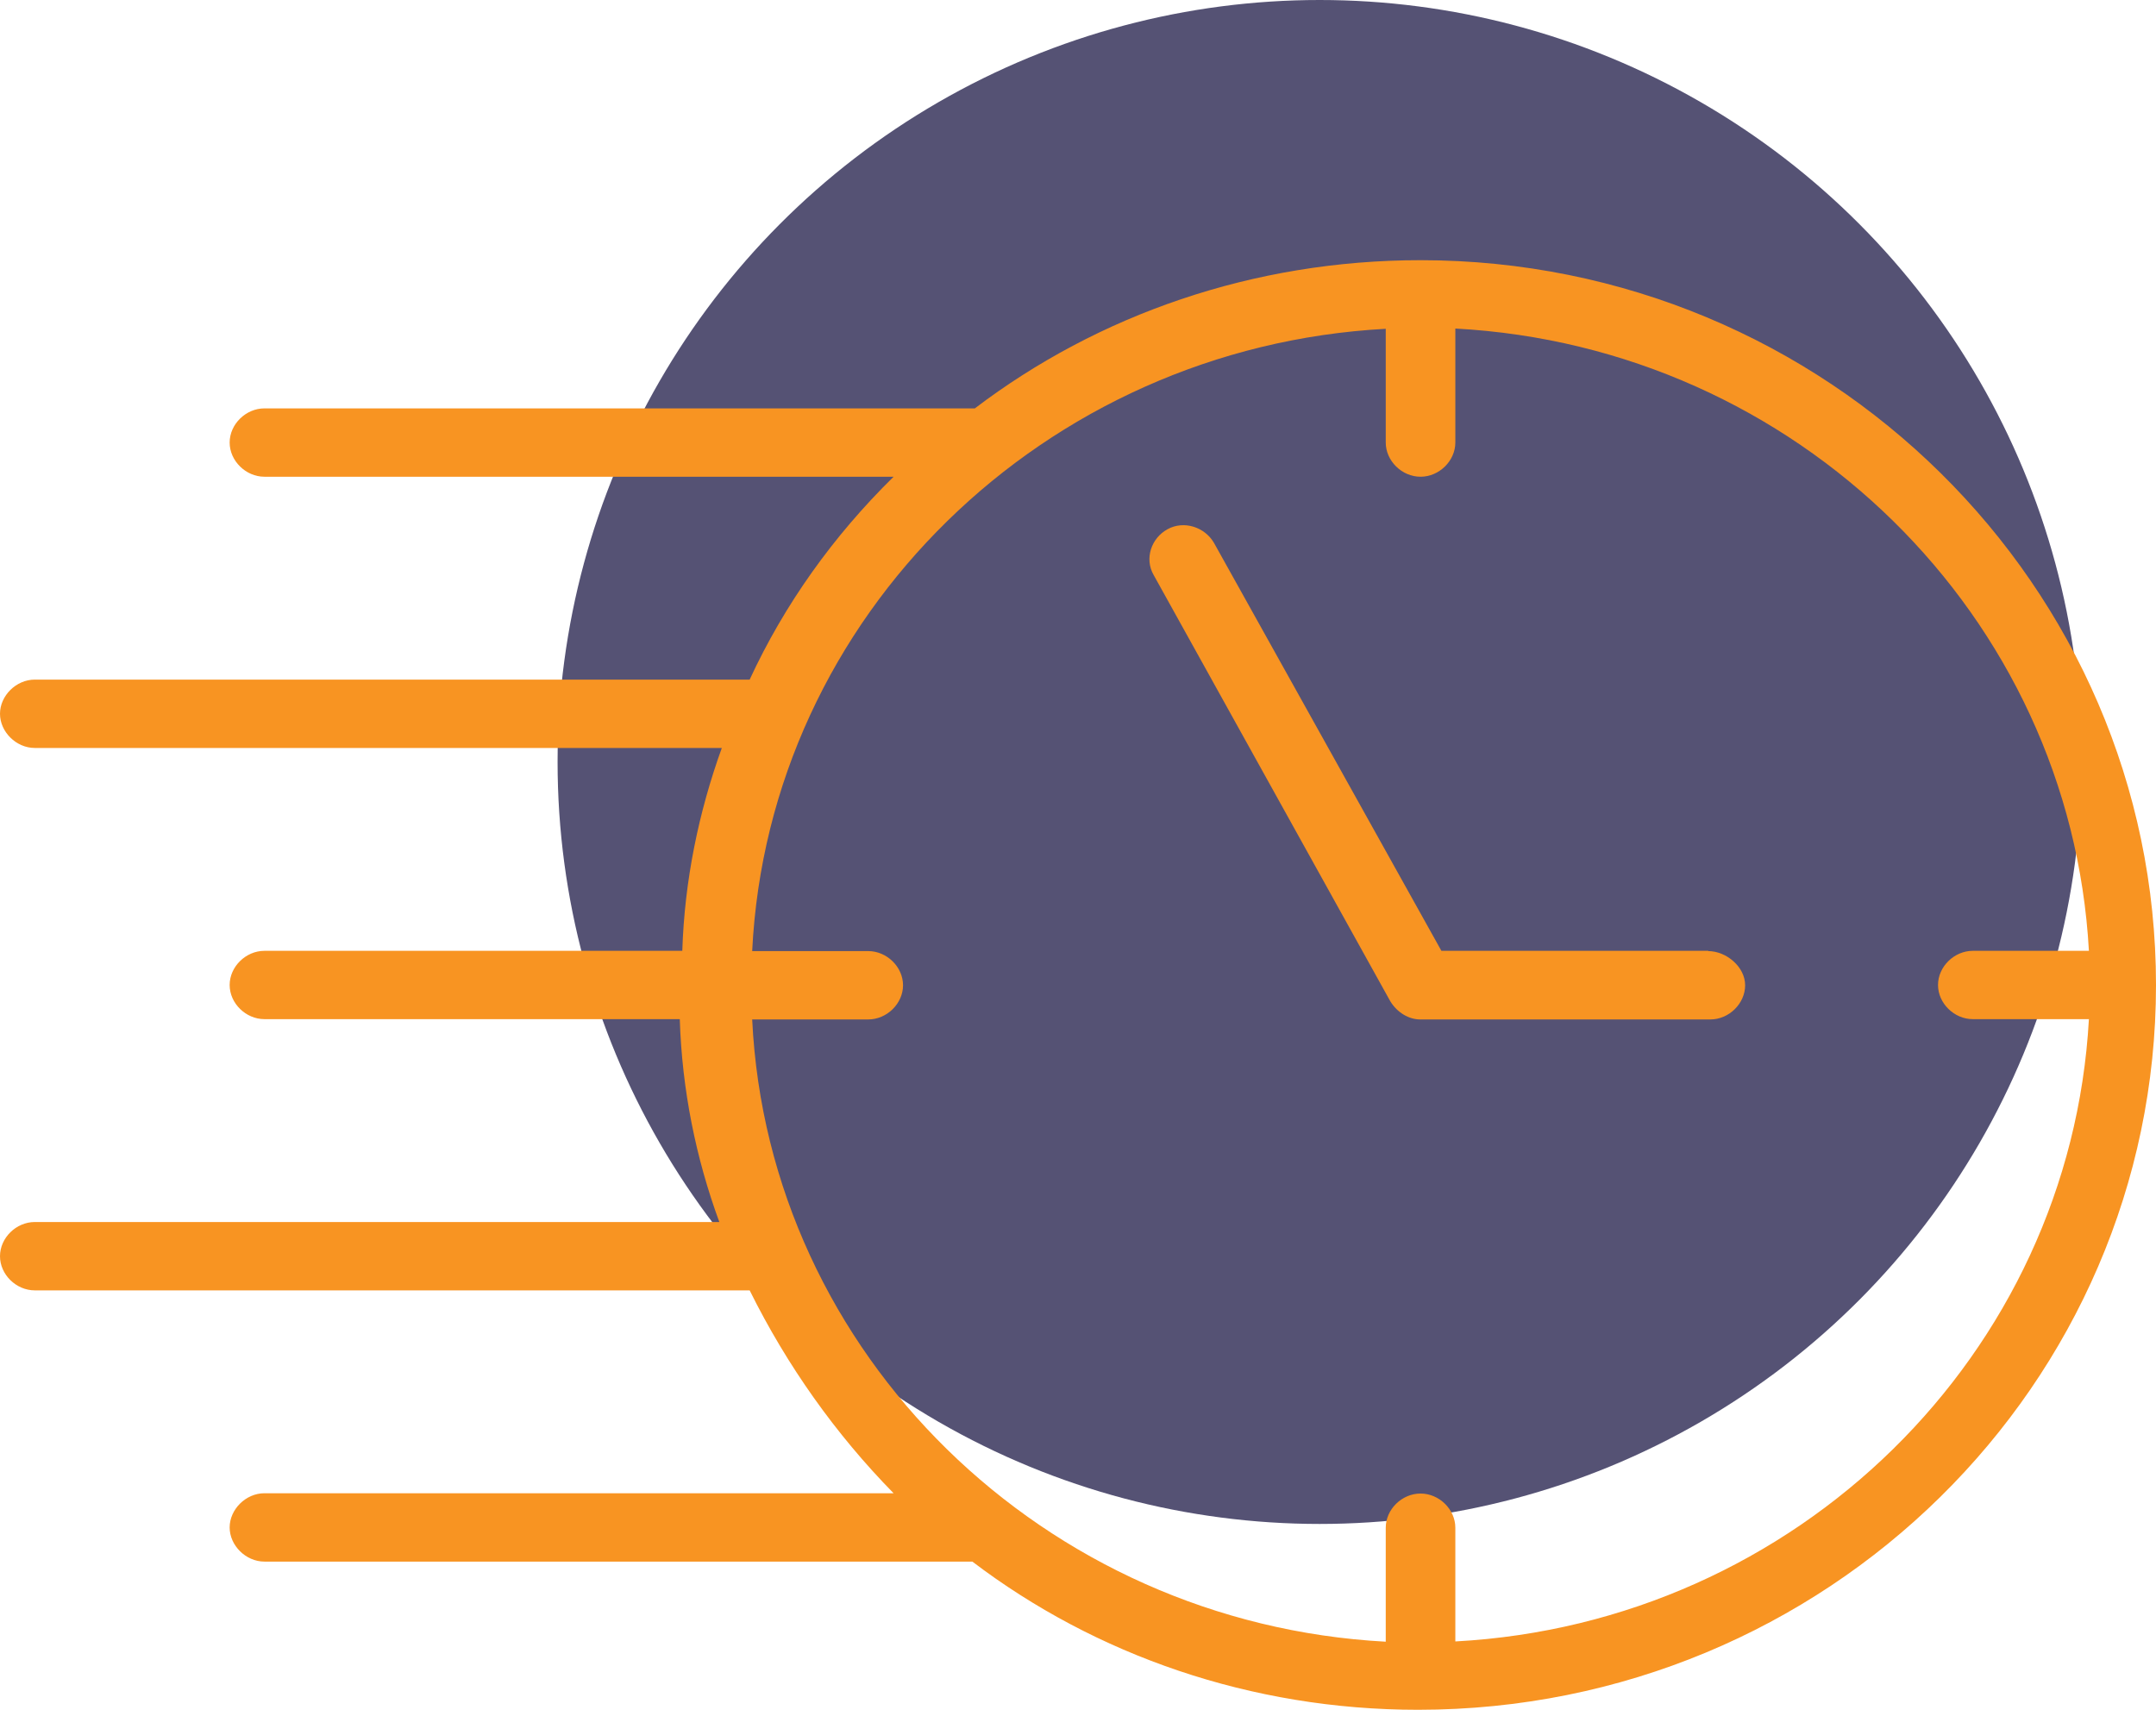
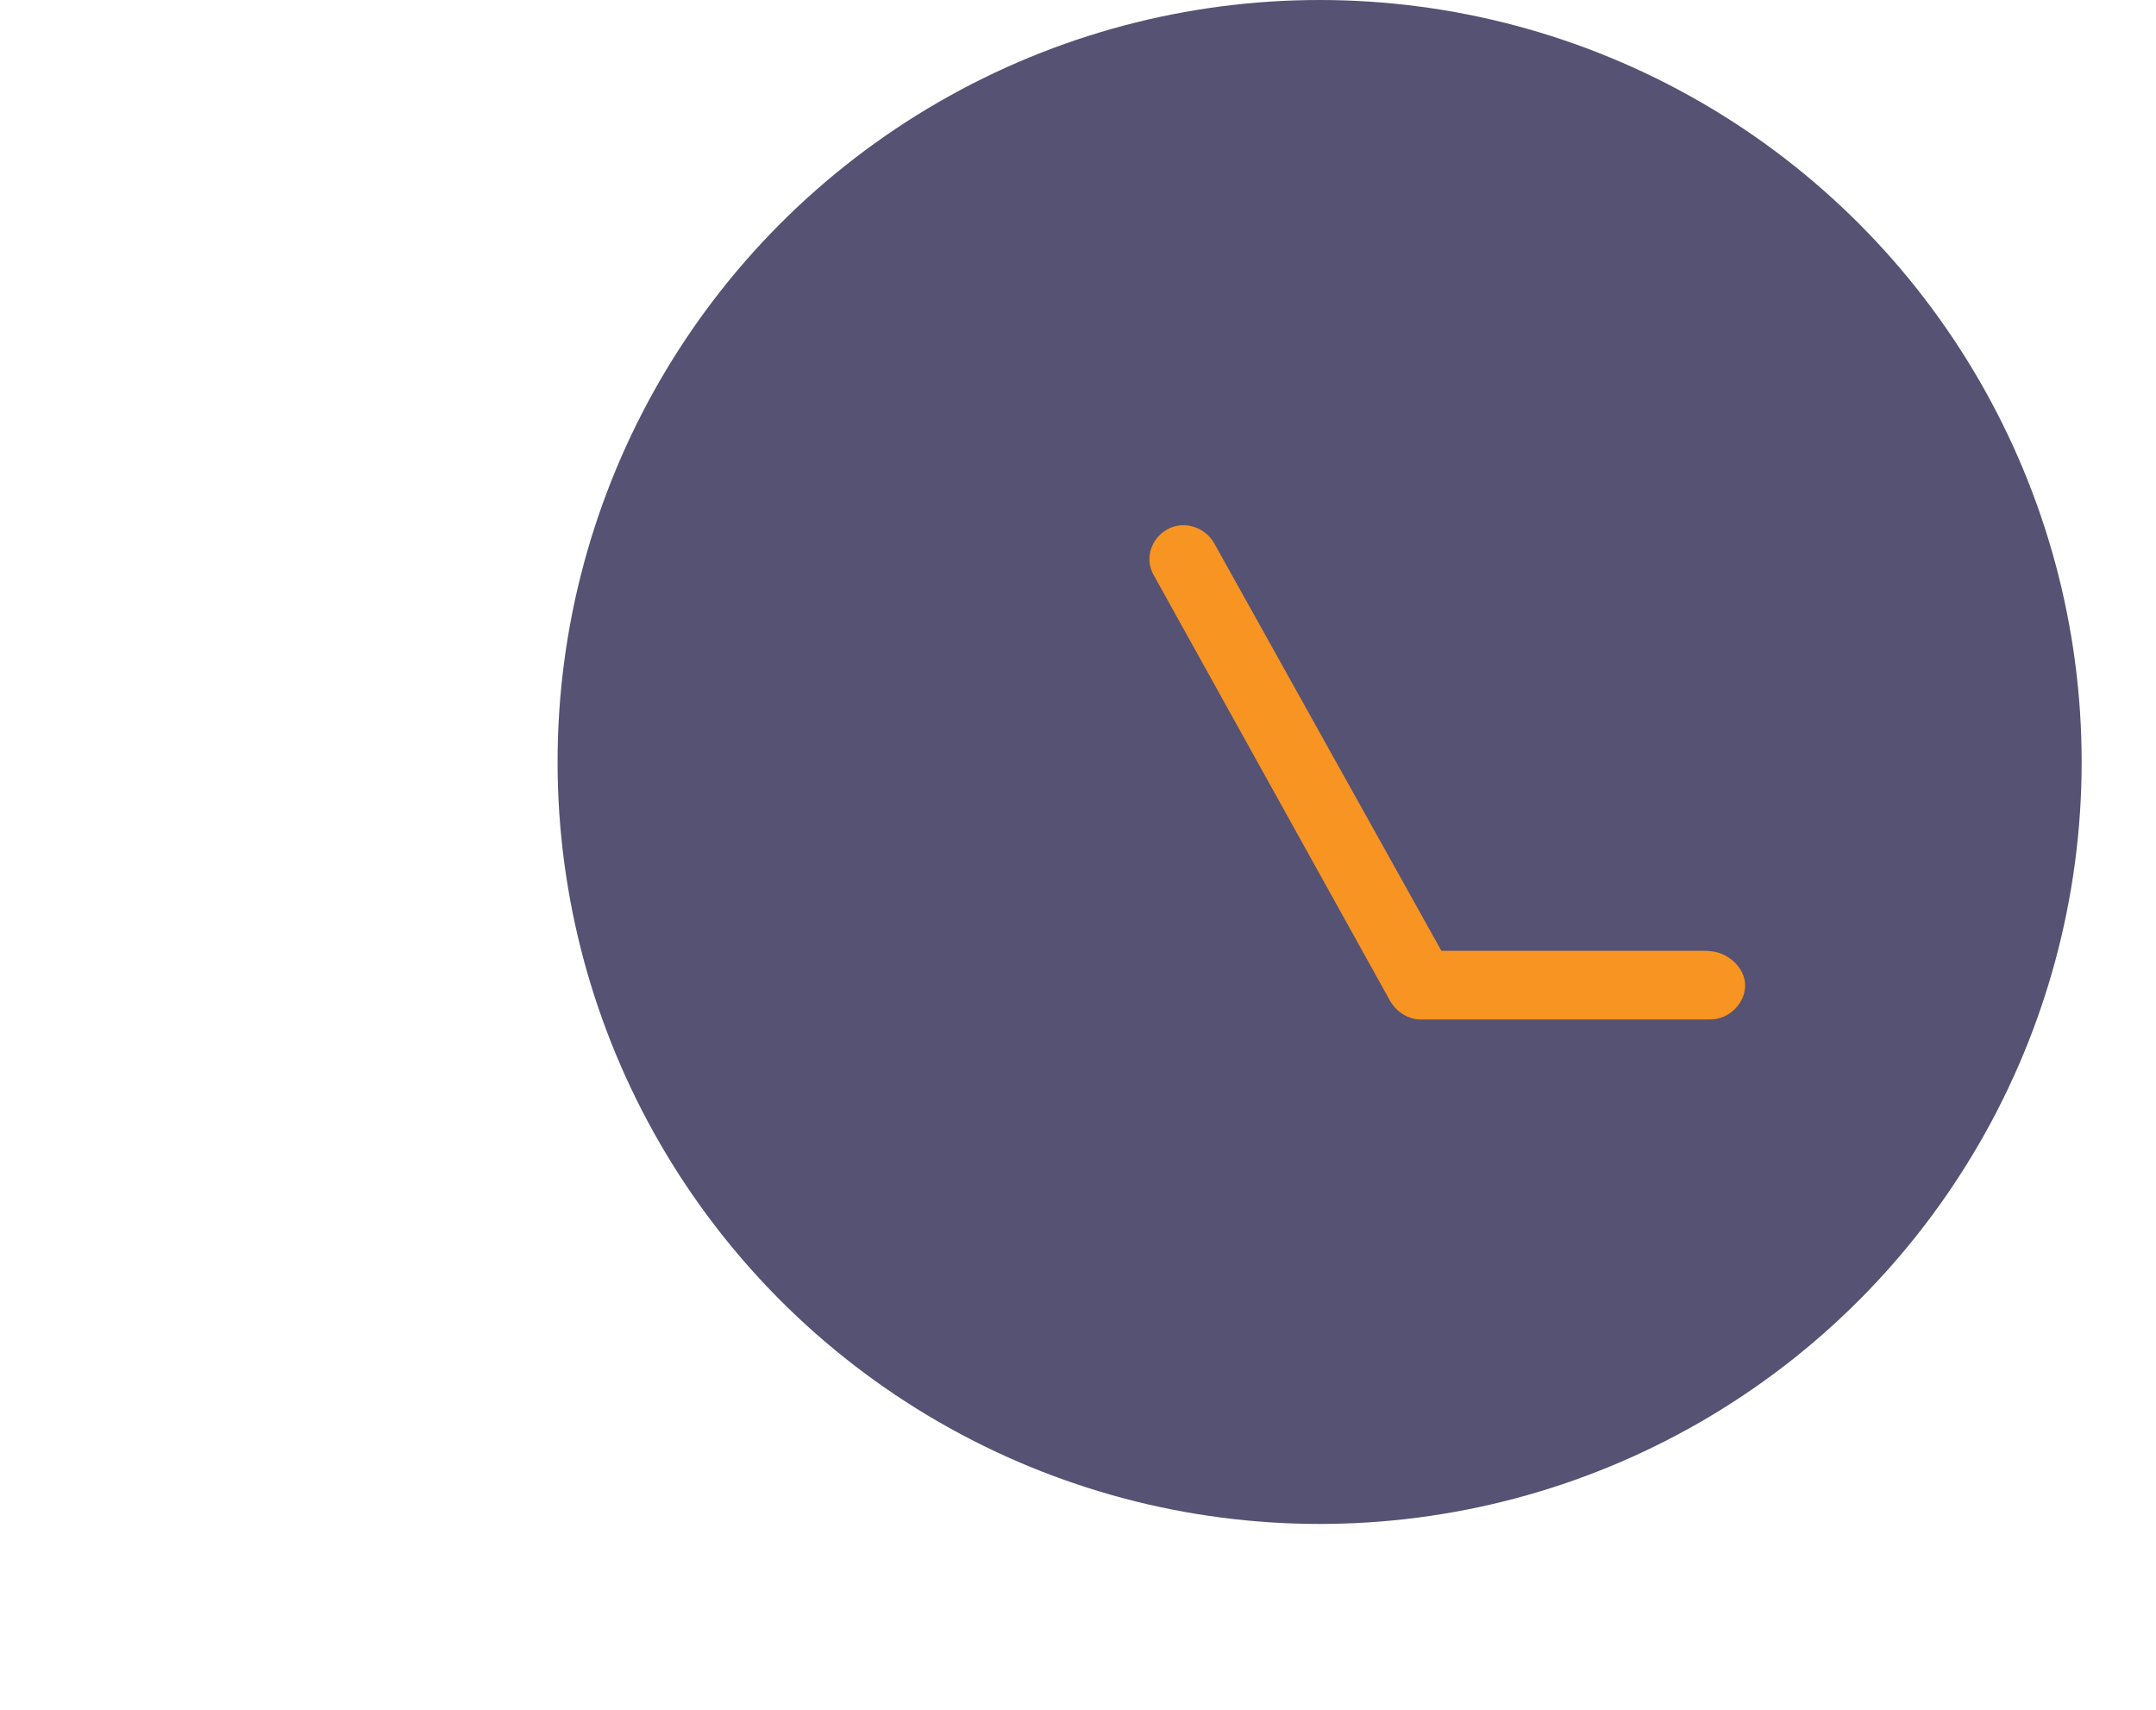
<svg xmlns="http://www.w3.org/2000/svg" width="58" height="46" viewBox="0 0 58 46" fill="none">
  <circle cx="35.5" cy="20.5" r="20.5" fill="#555274" />
-   <path d="M38.215 7C33.714 7 29.535 8.471 26.225 10.987H7.114C6.613 10.987 6.178 11.413 6.178 11.906C6.178 12.399 6.613 12.826 7.114 12.826H24.039C22.414 14.422 21.103 16.261 20.167 18.284H0.936C0.434 18.284 0 18.718 0 19.203C0 19.689 0.434 20.123 0.936 20.123H19.418C18.797 21.844 18.415 23.683 18.355 25.581H7.114C6.613 25.581 6.178 26.007 6.178 26.5C6.178 26.993 6.613 27.419 7.114 27.419H18.287C18.347 29.325 18.722 31.163 19.351 32.877H0.936C0.434 32.877 0 33.304 0 33.797C0 34.29 0.434 34.716 0.936 34.716H20.167C21.171 36.739 22.474 38.578 24.039 40.174H7.114C6.613 40.174 6.178 40.608 6.178 41.094C6.178 41.579 6.613 42.013 7.114 42.013H26.158C29.468 44.529 33.654 46 38.147 46C49.141 46 58 37.232 58 26.5C58 15.768 49.141 7 38.215 7ZM39.151 44.168V41.101C39.151 40.608 38.717 40.182 38.215 40.182C37.713 40.182 37.279 40.608 37.279 41.101V44.168C28.098 43.676 20.669 36.438 20.235 27.427H23.357C23.859 27.427 24.293 27 24.293 26.507C24.293 26.015 23.859 25.588 23.357 25.588H20.235C20.676 16.57 28.105 9.339 37.279 8.846V11.906C37.279 12.399 37.713 12.826 38.215 12.826C38.717 12.826 39.151 12.399 39.151 11.906V8.839C48.332 9.332 55.694 16.57 56.195 25.581H53.072C52.571 25.581 52.136 26.007 52.136 26.5C52.136 26.993 52.571 27.419 53.072 27.419H56.195C55.694 36.438 48.325 43.668 39.151 44.161V44.168Z" fill="#F89422" />
  <path d="M45.958 25.581H38.776L32.658 14.606C32.411 14.179 31.849 13.995 31.408 14.238C30.966 14.481 30.786 15.032 31.033 15.466L37.399 26.934C37.586 27.243 37.9 27.427 38.207 27.427H46.011C46.512 27.427 46.947 27 46.947 26.507C46.947 26.015 46.445 25.588 45.951 25.588L45.958 25.581Z" fill="#F89422" />
</svg>